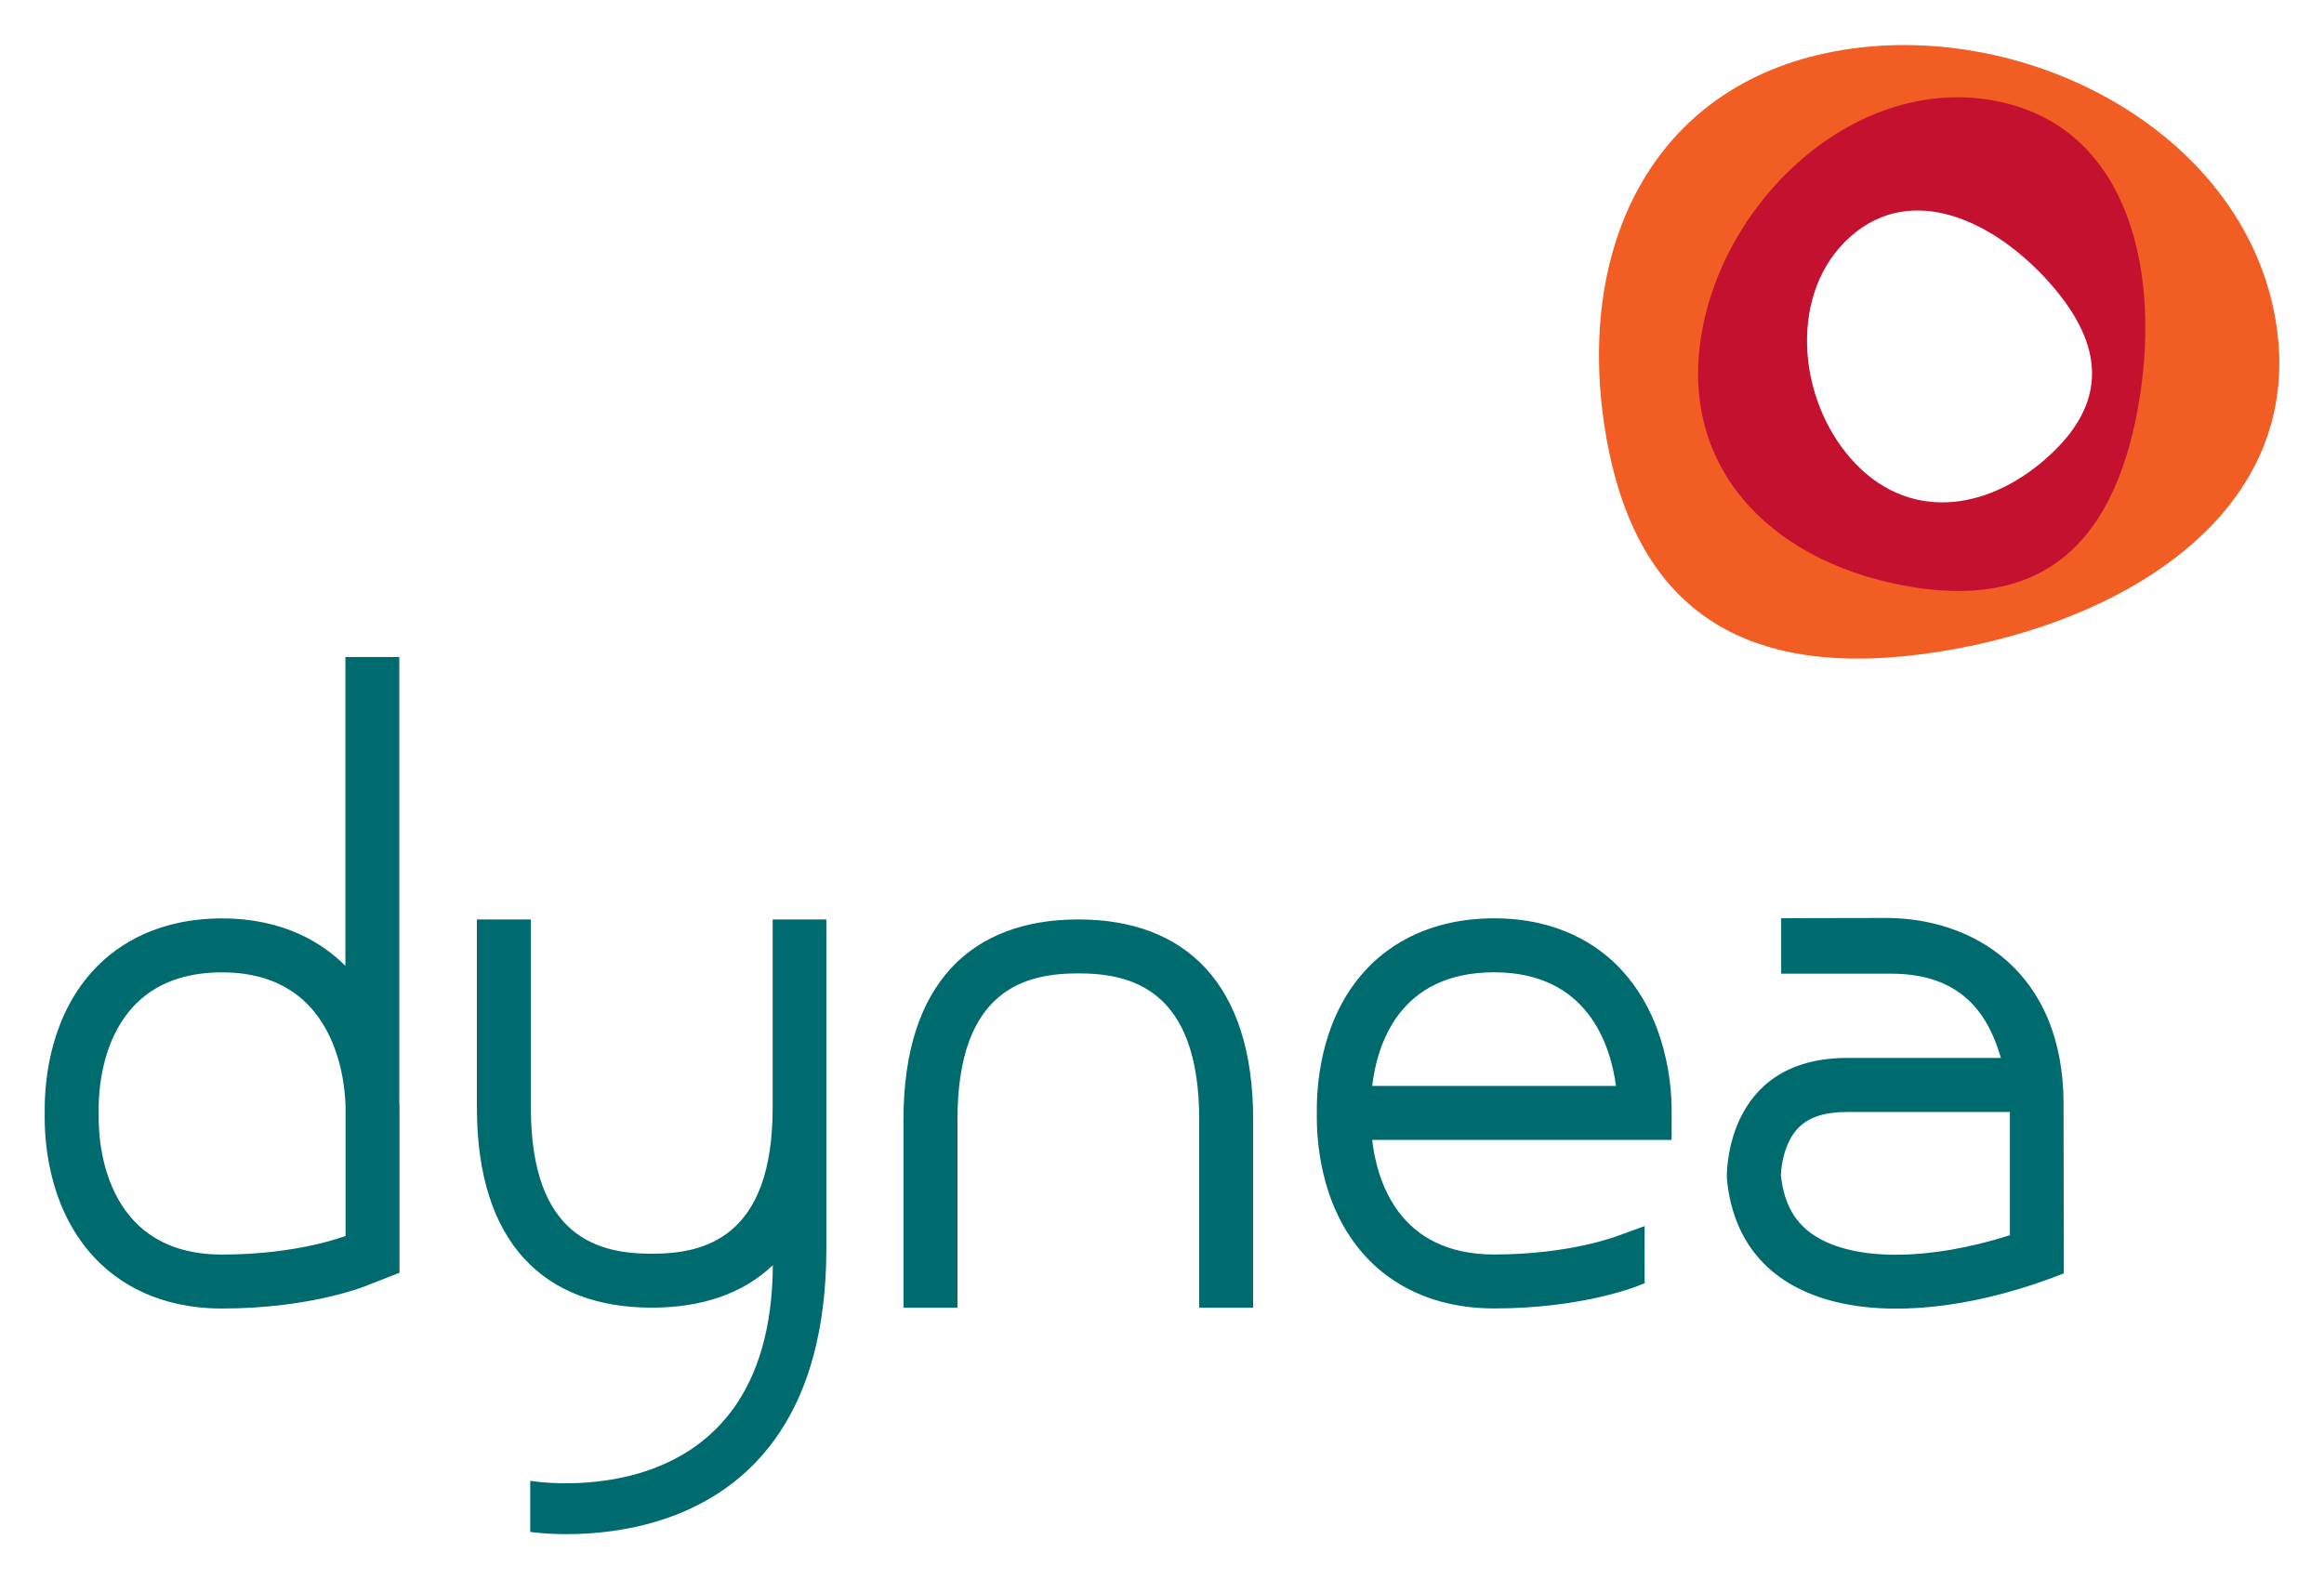
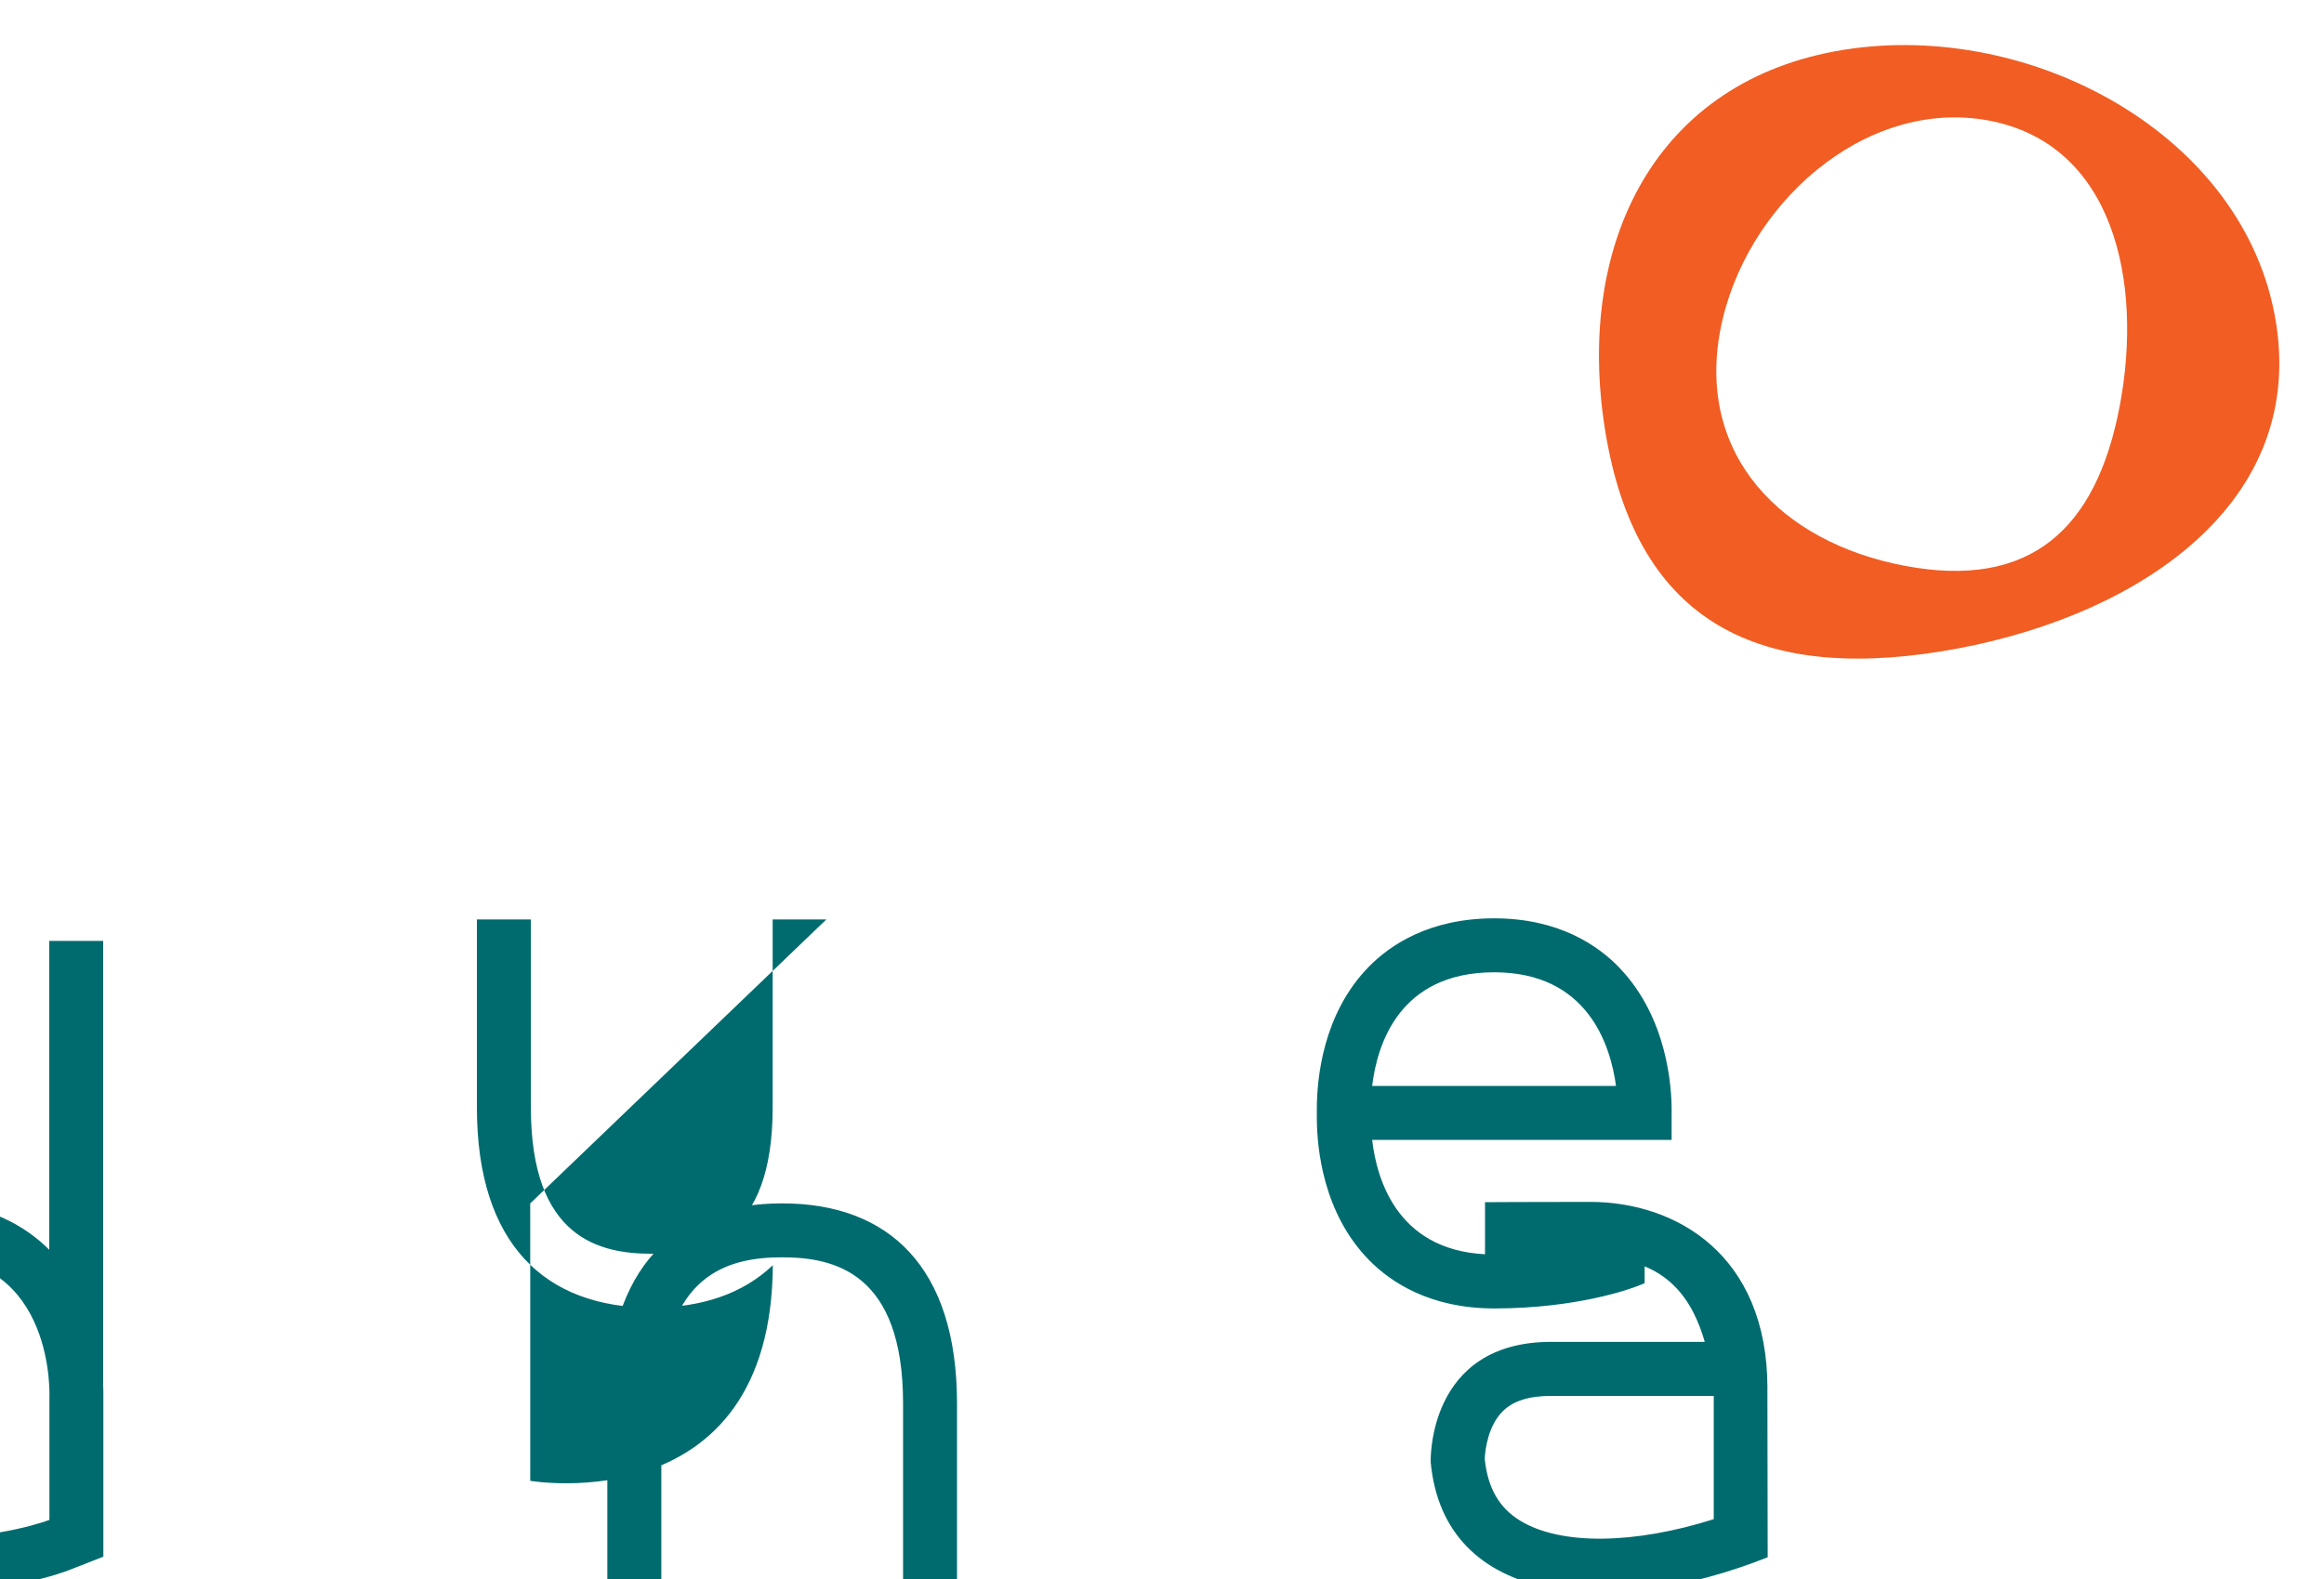
<svg xmlns="http://www.w3.org/2000/svg" version="1.1" width="1024" height="696" viewBox="-3.023 -3.023 157.213 106.803" id="svg18861">
  <defs id="defs18863" />
-   <path d="m 106.569,62.473 c -1.47,-1.545 -4.142,-3.384 -8.511,-3.384 -4.364,0 -7.025,1.784 -8.489,3.281 -3.11,3.178 -3.511,7.575 -3.511,9.628 0,0.108 0,0.212 0,0.307 0,0.08 0,0.165 0,0.255 0,2.025 0.395,6.456 3.538,9.658 1.464,1.491 4.12,3.267 8.462,3.267 5.659,0 9.288,-1.357 9.683,-1.511 l 0.491,-0.194 0,-3.865 -1.823,0.66 c 0,0 -3.215,1.26 -8.351,1.26 -6.472,0 -7.937,-4.994 -8.259,-7.756 l 20.26,0 c 0,0 0,-1.659 0,-1.701 0,-0.08 0,-0.187 0,-0.329 0,-1.525 -0.28,-6.203 -3.496,-9.576 z m -8.511,0.267 c 6.302,0 7.862,4.898 8.238,7.689 l -16.495,0 c 0.334,-2.789 1.82,-7.689 8.257,-7.689 m -45.179,-3.576 0,0.01 0,-0.01 -3.633,0 0,12.731 c 0,8.862 -4.668,9.889 -8.178,9.889 -3.511,0 -8.178,-1.027 -8.178,-9.889 l 0,-12.731 -3.651,0 0,12.731 c 0,9.225 4.612,13.537 11.829,13.537 3.364,0 6.161,-0.936 8.19,-2.873 -0.103,17.385 -16.412,14.591 -16.412,14.591 l 0,3.456 c 0,0 20.033,3.15 20.033,-19.212 l 0,-22.226 m 25.222,26.266 0,-12.731 c 0,-8.865 -4.666,-9.889 -8.177,-9.889 -3.51,0 -8.176,1.024 -8.176,9.889 l 0,12.731 -3.652,0 0,-12.731 c 0,-9.225 4.612,-13.539 11.828,-13.539 7.215,0 11.826,4.314 11.826,13.539 l 0,12.731 -3.649,0 m 58.473,-13.747 c 0,-9.105 -6.24,-12.623 -11.99,-12.623 -4.363,0 -7.115,0.02 -7.115,0.02 l 0,3.75 c 0,0 1.943,0 7.451,0 5.016,0 6.64,3.064 7.415,5.701 -1.379,0 -5.21,0 -10.39,0 -8.436,0 -8.151,8.143 -8.151,8.143 0.917,9.837 12.325,10.596 22.797,6.432 l -0.02,-11.427 z m -3.633,0.502 c 0,1.951 0,5.63 0,8.343 -5.371,1.702 -10.351,1.782 -13.097,0.1 -1.425,-0.873 -2.185,-2.204 -2.394,-4.164 0.02,-0.666 0.244,-2.255 1.2,-3.221 0.702,-0.71 1.78,-1.057 3.295,-1.057 l 10.39,0 c 0,0 0.474,0 0.606,0 m -108.95,-0.84 0,-29.946 -3.648,0 0,20.899 c -1.504,-1.504 -4.132,-3.209 -8.342,-3.209 -4.362,0 -7.022,1.784 -8.488,3.281 -3.11,3.178 -3.512,7.575 -3.512,9.628 0,0.109 0,0.212 0,0.306 0,0.08 -0.001,0.165 -0.001,0.255 0,2.025 0.395,6.458 3.539,9.658 1.462,1.492 4.117,3.268 8.46,3.268 5.661,0 9.29,-1.357 9.684,-1.512 l 2.32,-0.909 c 0,0 0,-10.576 0,-10.687 0,-0.08 0,-0.185 0,-0.328 0,-0.187 0,-0.426 -0.02,-0.704 z m -3.637,0.975 0,8.255 c 0,0 -3.217,1.26 -8.353,1.26 -8.76,0 -8.346,-9.162 -8.346,-9.533 0,-0.374 -0.465,-9.563 8.346,-9.563 8.812,0 8.353,9.581 8.353,9.581" id="path18837" style="fill:#006b6e;fill-opacity:1;fill-rule:nonzero;stroke:none" />
+   <path d="m 106.569,62.473 c -1.47,-1.545 -4.142,-3.384 -8.511,-3.384 -4.364,0 -7.025,1.784 -8.489,3.281 -3.11,3.178 -3.511,7.575 -3.511,9.628 0,0.108 0,0.212 0,0.307 0,0.08 0,0.165 0,0.255 0,2.025 0.395,6.456 3.538,9.658 1.464,1.491 4.12,3.267 8.462,3.267 5.659,0 9.288,-1.357 9.683,-1.511 l 0.491,-0.194 0,-3.865 -1.823,0.66 c 0,0 -3.215,1.26 -8.351,1.26 -6.472,0 -7.937,-4.994 -8.259,-7.756 l 20.26,0 c 0,0 0,-1.659 0,-1.701 0,-0.08 0,-0.187 0,-0.329 0,-1.525 -0.28,-6.203 -3.496,-9.576 z m -8.511,0.267 c 6.302,0 7.862,4.898 8.238,7.689 l -16.495,0 c 0.334,-2.789 1.82,-7.689 8.257,-7.689 m -45.179,-3.576 0,0.01 0,-0.01 -3.633,0 0,12.731 c 0,8.862 -4.668,9.889 -8.178,9.889 -3.511,0 -8.178,-1.027 -8.178,-9.889 l 0,-12.731 -3.651,0 0,12.731 c 0,9.225 4.612,13.537 11.829,13.537 3.364,0 6.161,-0.936 8.19,-2.873 -0.103,17.385 -16.412,14.591 -16.412,14.591 l 0,3.456 l 0,-22.226 m 25.222,26.266 0,-12.731 c 0,-8.865 -4.666,-9.889 -8.177,-9.889 -3.51,0 -8.176,1.024 -8.176,9.889 l 0,12.731 -3.652,0 0,-12.731 c 0,-9.225 4.612,-13.539 11.828,-13.539 7.215,0 11.826,4.314 11.826,13.539 l 0,12.731 -3.649,0 m 58.473,-13.747 c 0,-9.105 -6.24,-12.623 -11.99,-12.623 -4.363,0 -7.115,0.02 -7.115,0.02 l 0,3.75 c 0,0 1.943,0 7.451,0 5.016,0 6.64,3.064 7.415,5.701 -1.379,0 -5.21,0 -10.39,0 -8.436,0 -8.151,8.143 -8.151,8.143 0.917,9.837 12.325,10.596 22.797,6.432 l -0.02,-11.427 z m -3.633,0.502 c 0,1.951 0,5.63 0,8.343 -5.371,1.702 -10.351,1.782 -13.097,0.1 -1.425,-0.873 -2.185,-2.204 -2.394,-4.164 0.02,-0.666 0.244,-2.255 1.2,-3.221 0.702,-0.71 1.78,-1.057 3.295,-1.057 l 10.39,0 c 0,0 0.474,0 0.606,0 m -108.95,-0.84 0,-29.946 -3.648,0 0,20.899 c -1.504,-1.504 -4.132,-3.209 -8.342,-3.209 -4.362,0 -7.022,1.784 -8.488,3.281 -3.11,3.178 -3.512,7.575 -3.512,9.628 0,0.109 0,0.212 0,0.306 0,0.08 -0.001,0.165 -0.001,0.255 0,2.025 0.395,6.458 3.539,9.658 1.462,1.492 4.117,3.268 8.46,3.268 5.661,0 9.29,-1.357 9.684,-1.512 l 2.32,-0.909 c 0,0 0,-10.576 0,-10.687 0,-0.08 0,-0.185 0,-0.328 0,-0.187 0,-0.426 -0.02,-0.704 z m -3.637,0.975 0,8.255 c 0,0 -3.217,1.26 -8.353,1.26 -8.76,0 -8.346,-9.162 -8.346,-9.533 0,-0.374 -0.465,-9.563 8.346,-9.563 8.812,0 8.353,9.581 8.353,9.581" id="path18837" style="fill:#006b6e;fill-opacity:1;fill-rule:nonzero;stroke:none" />
  <path d="M 150.944,18.783 C 148.918,6.091 134.405,-1.706 121.711,0.319 109.019,2.346 103.528,13.336 105.554,26.029 c 2.026,12.694 9.966,17.036 22.659,15.01 12.692,-2.028 24.756,-9.563 22.731,-22.256 z m -10.568,5.613 c -1.587,8.425 -6.102,12.43 -14.528,10.843 -8.424,-1.588 -14.087,-7.51 -12.5,-15.935 1.587,-8.425 9.752,-15.779 18.177,-14.194 8.424,1.589 10.438,10.863 8.851,19.286" id="path18841" style="fill:#f15d22;fill-opacity:1;fill-rule:nonzero;stroke:none" />
-   <path d="m 131.929,3.771 c -9.174,-1.728 -18.06,6.277 -19.79,15.451 -1.727,9.172 4.438,15.621 13.61,17.347 9.171,1.732 14.088,-2.631 15.815,-11.802 1.727,-9.174 -0.462,-19.269 -9.635,-20.996 z m 3.501,24.171 c -4.19,3.71 -9.513,4.259 -13.221,0.07 -3.712,-4.192 -4.237,-11.347 -0.05,-15.055 4.192,-3.71 9.78,-1.038 13.49,3.153 3.708,4.192 3.968,8.122 -0.224,11.833" id="path18845" style="fill:#c41130;fill-opacity:1;fill-rule:nonzero;stroke:none" />
</svg>